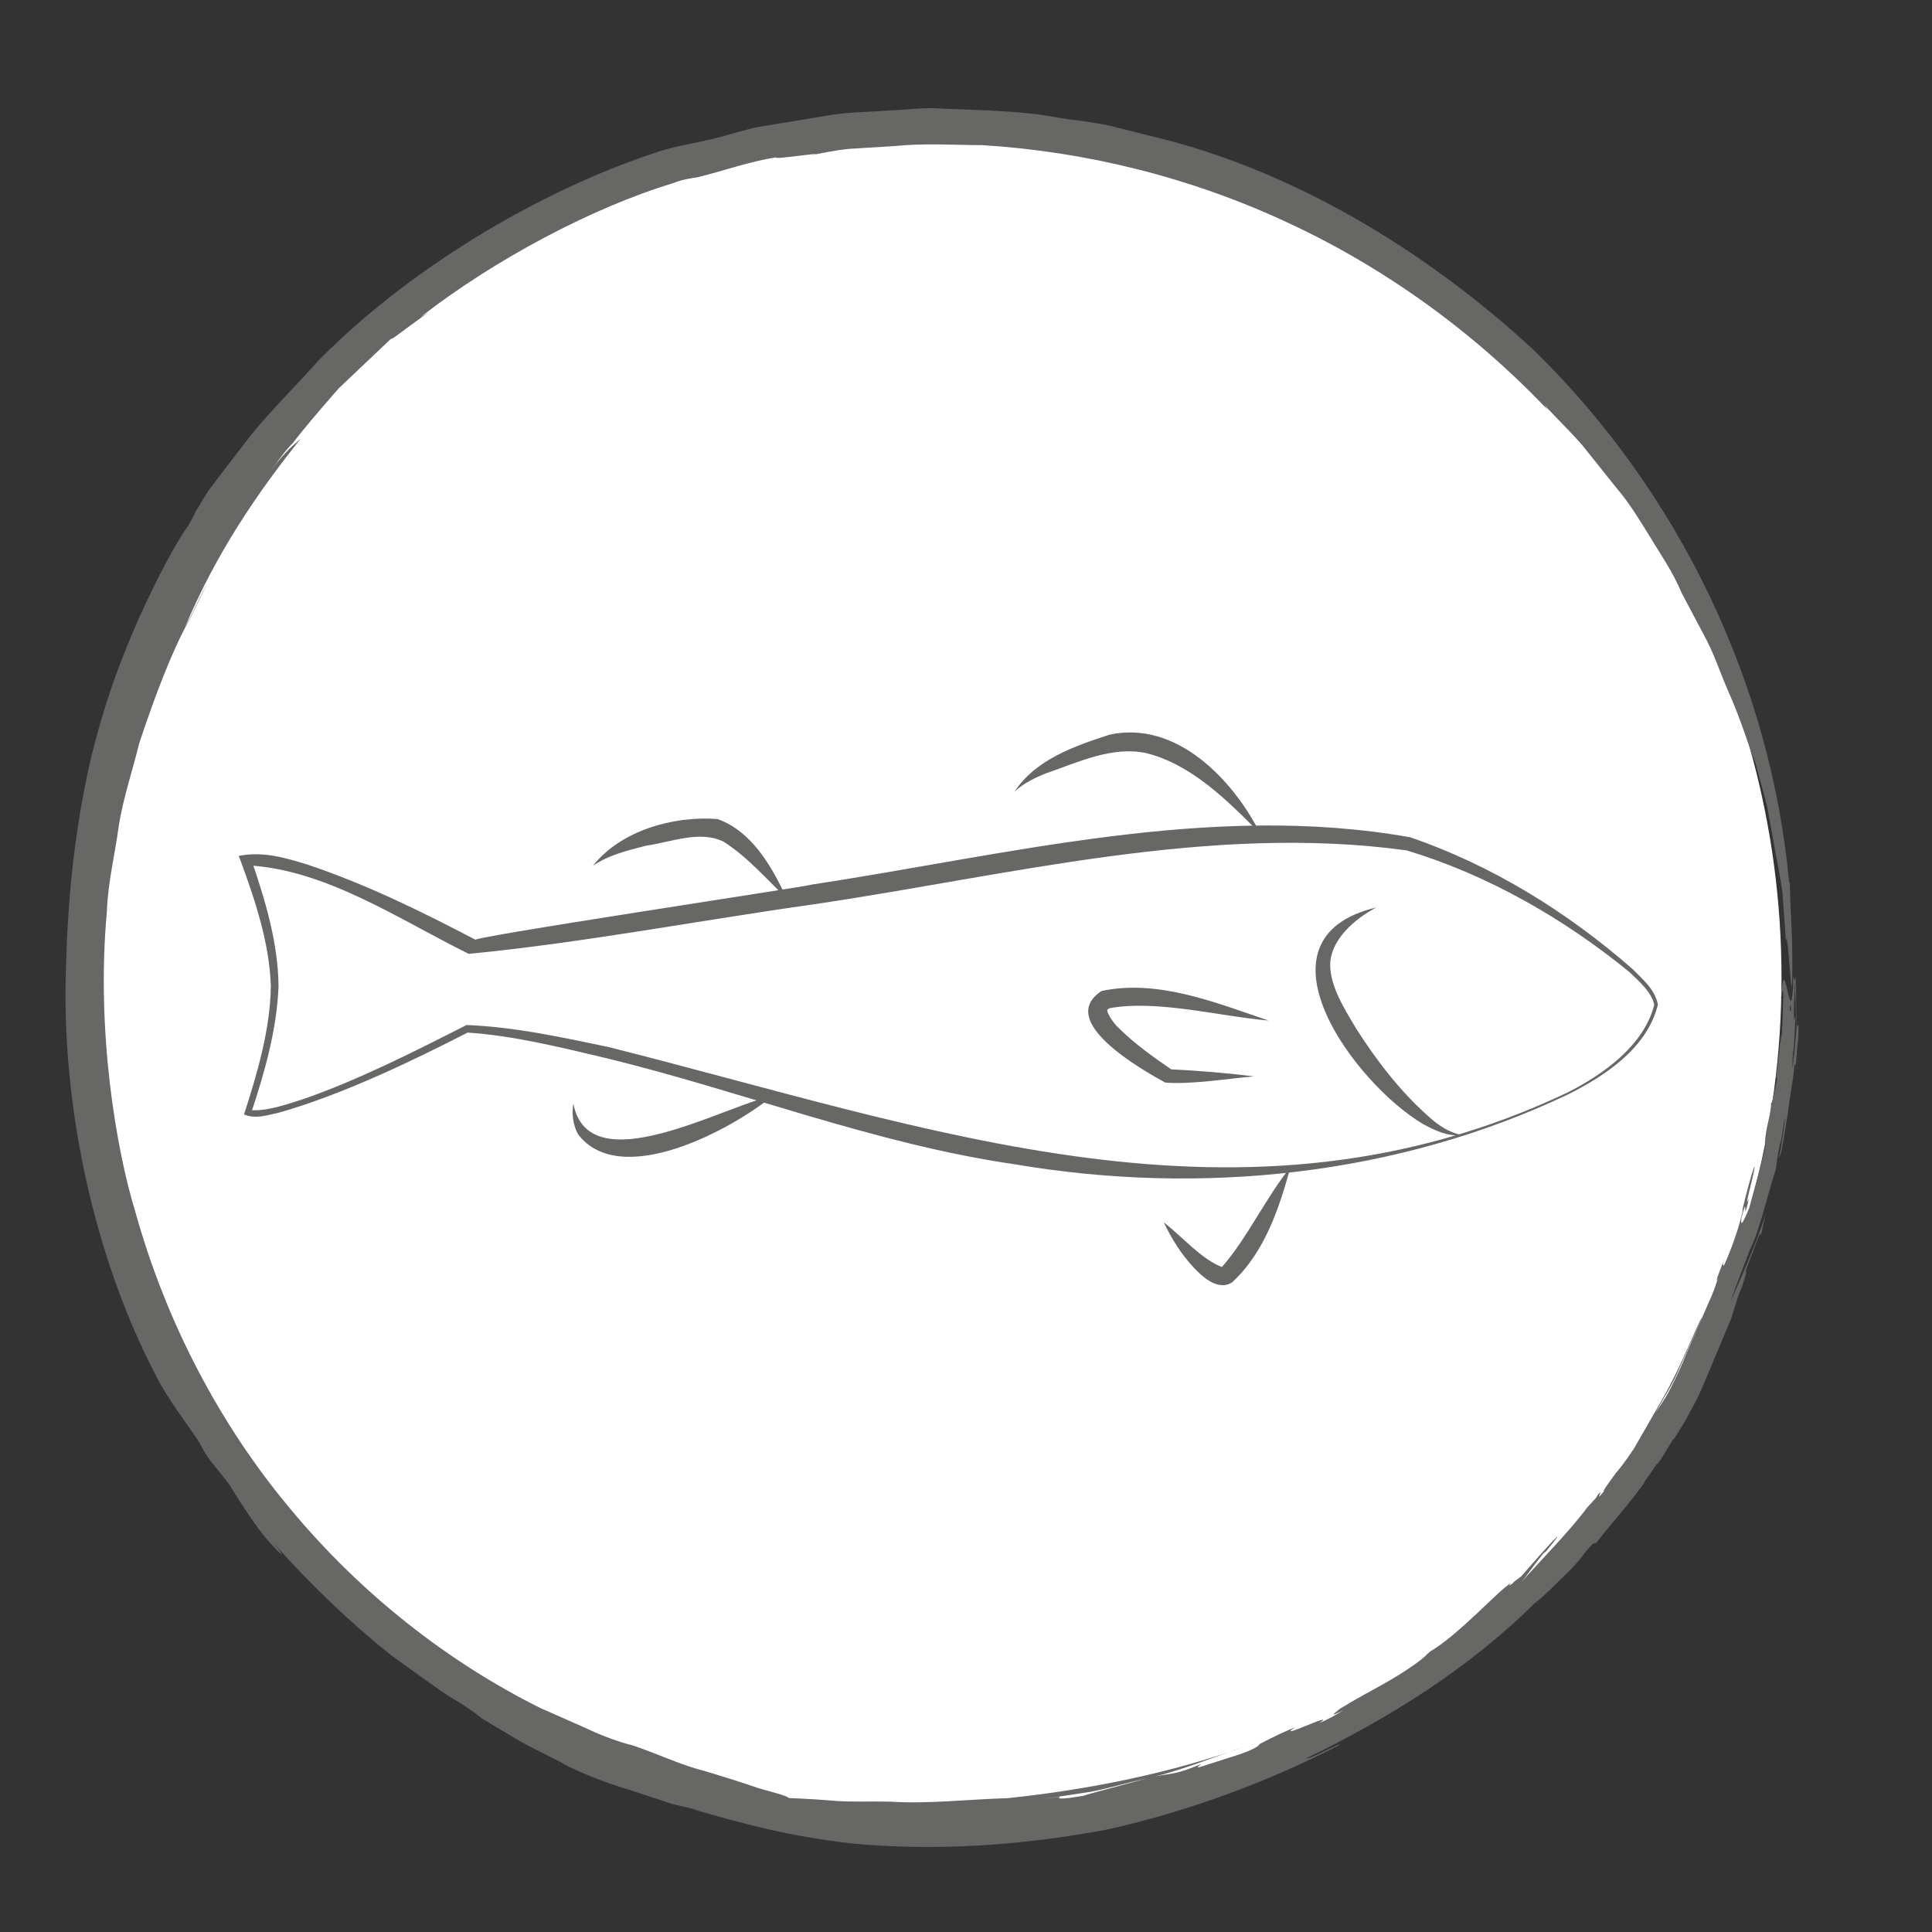
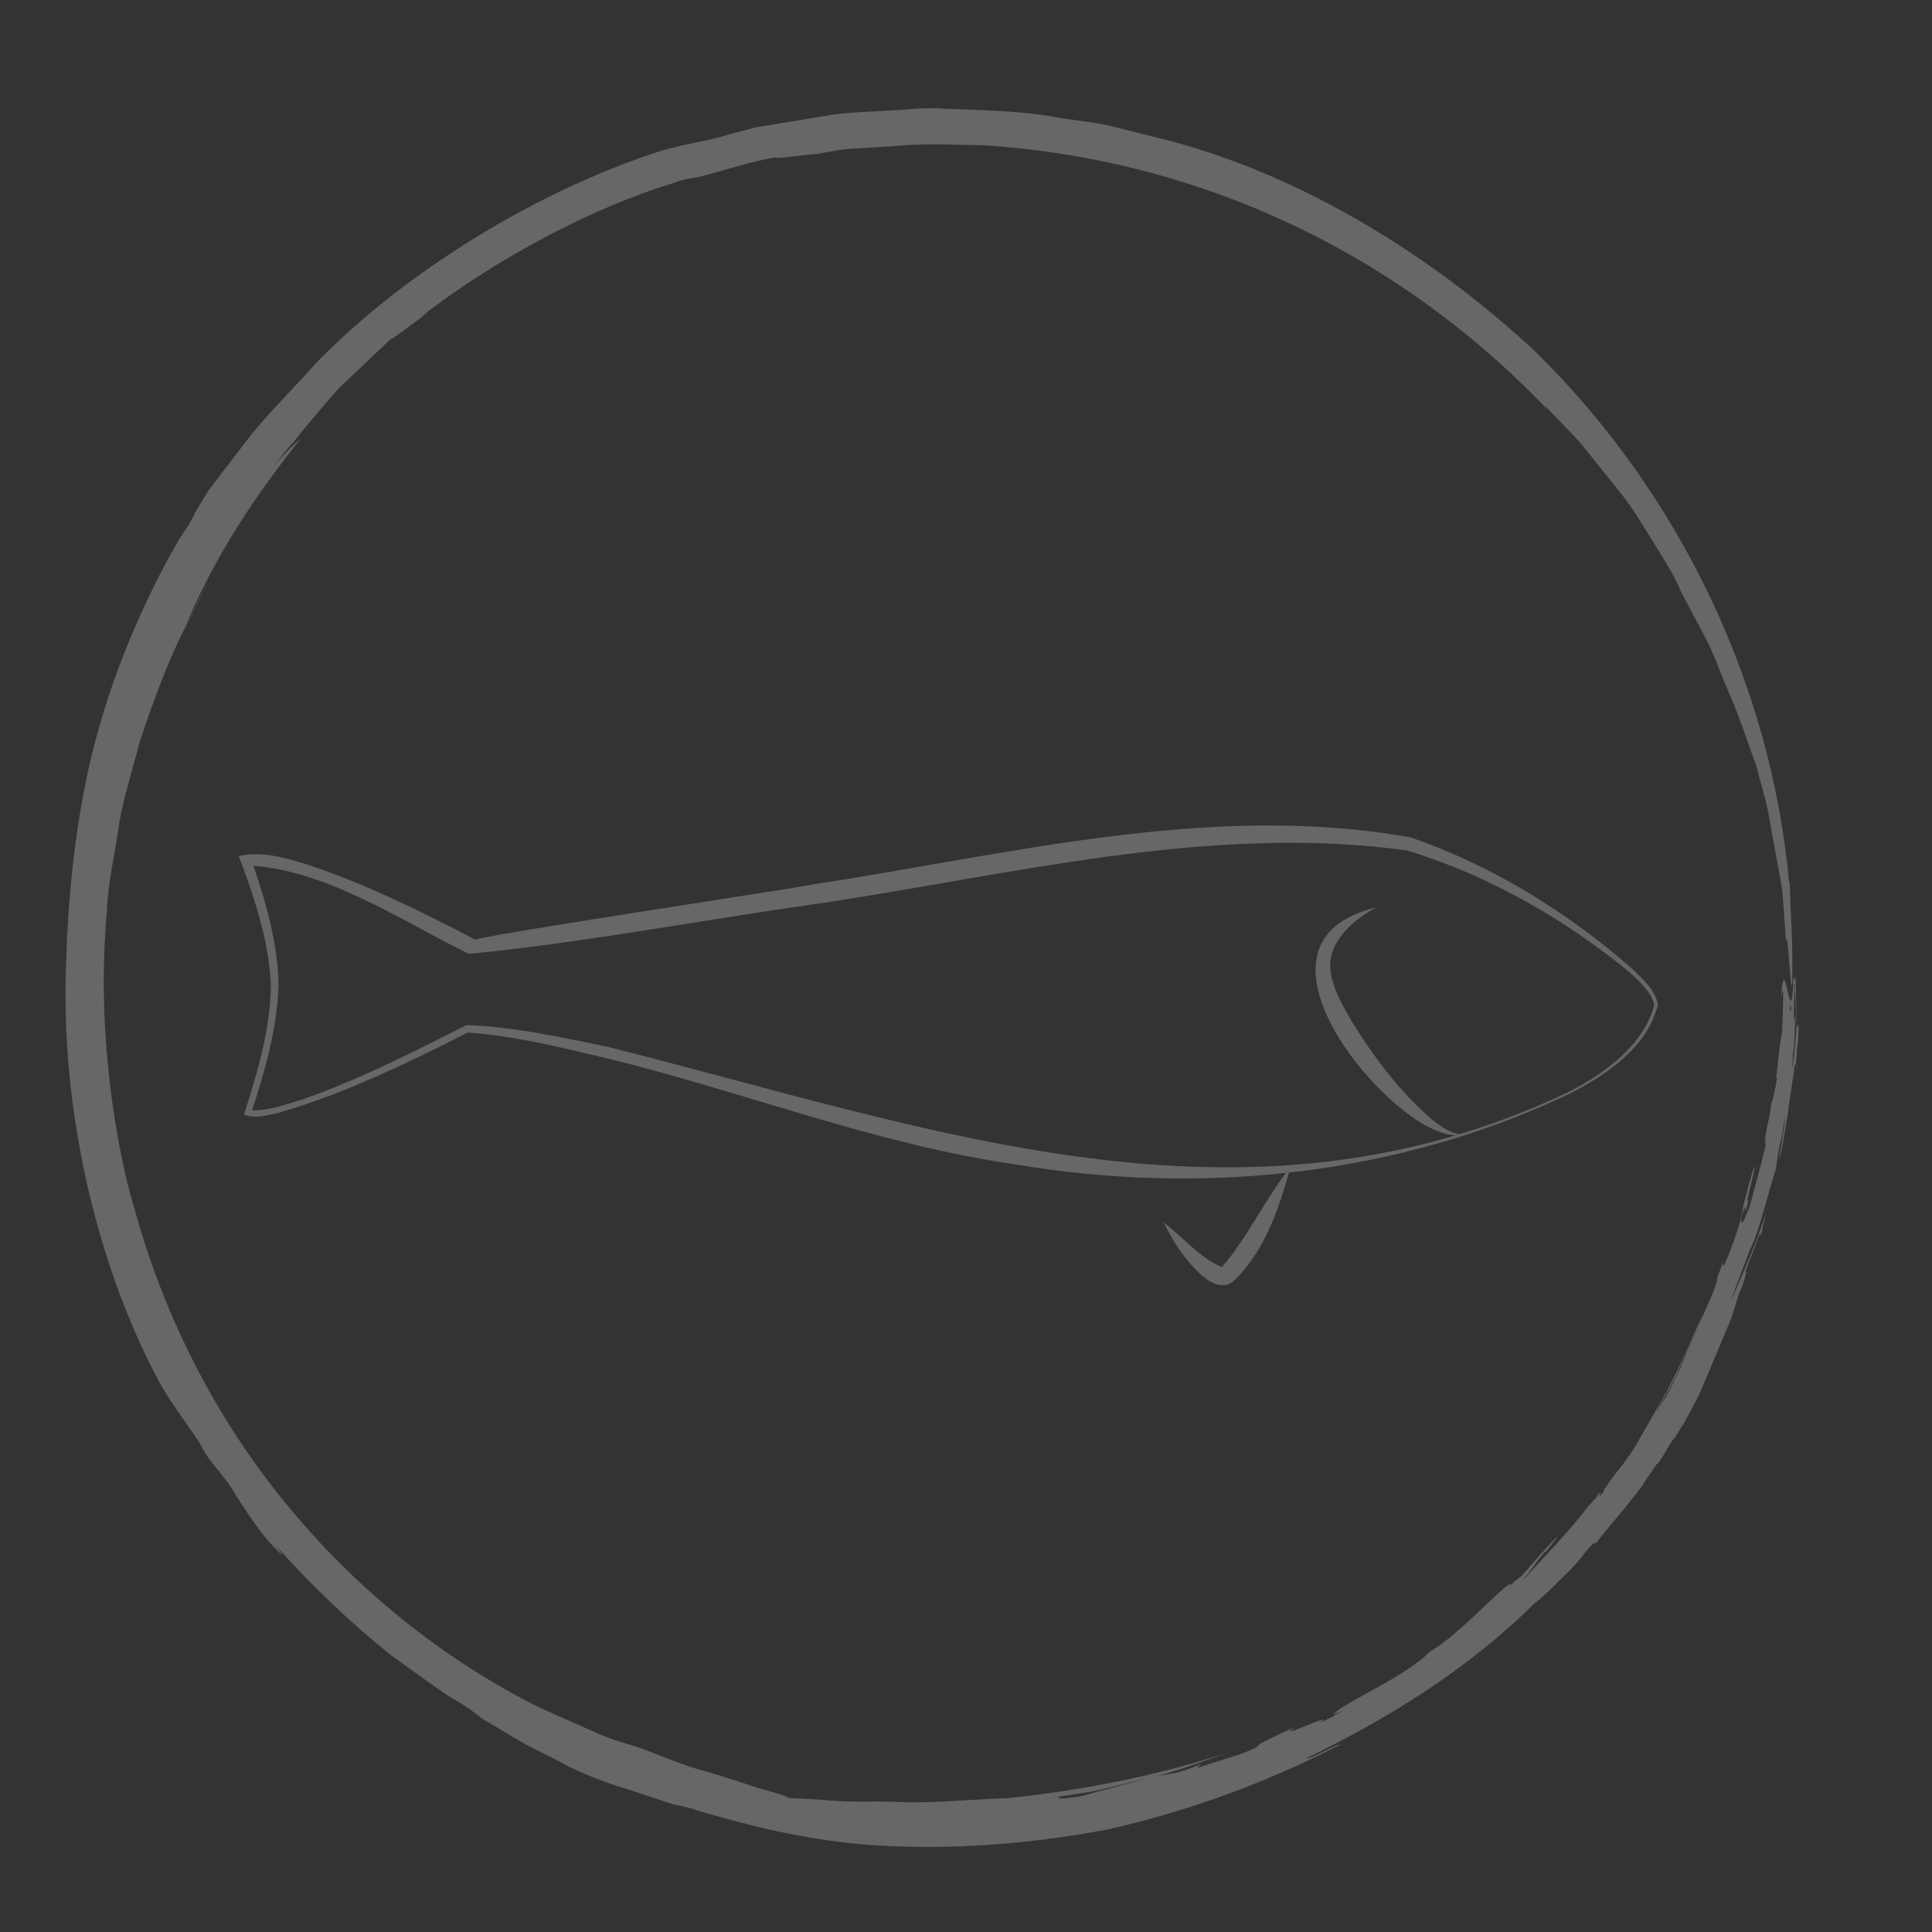
<svg xmlns="http://www.w3.org/2000/svg" version="1.1" id="Ebene_1" x="0px" y="0px" viewBox="0 0 283.46 283.46" style="enable-background:new 0 0 283.46 283.46;" xml:space="preserve">
  <rect x="0" y="0" width="283.46" height="283.46" fill="#333333" stroke="none" />
  <style type="text/css">
	.st0{fill:#FFFFFF;}
	.st1{fill:#83BC3E;}
	.st2{fill:#575756;}
	.st3{fill:#E30613;}
	.st4{fill:none;}
	.st5{fill:#D3E5B8;}
	.st6{fill:#676766;}
	.st7{fill:#FCD7B6;}
	.st8{fill:#F1E8E2;}
	.st9{fill:#E6F1F9;}
	.st10{fill:#FEE876;}
	.st11{fill:#CCB2A4;}
	.st12{fill:none;stroke:#676766;stroke-width:2;stroke-linecap:round;stroke-miterlimit:10;}
	.st13{clip-path:url(#SVGID_00000017515748436199429280000001111366753092667836_);}
	.st14{opacity:0.2;fill:#676766;}
	.st15{clip-path:url(#SVGID_00000129926214396482789620000003137087125772095904_);}
	.st16{clip-path:url(#SVGID_00000129915202809256399220000000777720944251143078_);}
	.st17{fill:#D8E7BF;}
	.st18{clip-path:url(#SVGID_00000001636443294276424620000010321112978313727364_);}
	.st19{fill:#F8F1B7;}
	.st20{clip-path:url(#SVGID_00000164486568867033223730000004445014005833111965_);}
	.st21{fill:#DB5956;}
	.st22{clip-path:url(#SVGID_00000013893996060776922240000011016742312659915145_);}
</style>
  <g>
    <g>
      <g>
-         <circle class="st0" cx="136.72" cy="143.46" r="124.66" />
        <path class="st6" d="M155.51,263.6l-3.14,0.45c2.54-0.39,5.11-0.77,7.7-1.17c2.57-0.5,5.11-1.25,7.7-1.86     c5.23-1.05,10.17-3.22,15.23-4.9c-10.93,3.98-23.31,6.47-35.12,7.7c-5.94,0.19-11.71,0.86-17.13,0.52     c-2.71-0.08-5.34,0.06-7.84-0.09c-2.49-0.21-4.88-0.36-7.14-0.44c-0.43-0.37-2.16-0.8-4.45-1.44c-2.27-0.79-5.12-1.69-7.94-2.53     c-2.85-0.72-5.51-1.89-7.55-2.66c-2.04-0.78-3.44-1.27-3.57-1.24c-2.24-0.62-4.41-1.49-6.53-2.49c-2.17-0.96-4.34-1.92-6.49-2.87     c2.96,1.33,5.93,2.66,8.91,3.99c-2.98-1.34-5.95-2.66-8.91-3.99c-13.47-6.72-26.18-16.62-36.57-29.11     c-10.44-12.44-18.36-27.57-22.87-43.87c-2.74-8.95-5.73-26.38-4.12-43.83c0.14-4.37,1.24-8.64,1.78-12.84     c0.71-4.18,2.05-8.1,2.96-11.86c2.43-7.34,4.89-13.66,7.21-17.85c1.29-2.45,2.32-5.02,3.92-7.34c-2.52,3.9-2.21,4.07-4.41,8.15     c4.53-10.78,10.56-19.66,16.99-27.68c-1.35,1.23-1.73,1.33-4.45,4.69c1.12-1.35,2.07-2.85,3.33-4.09     c1.44-1.92,4.04-4.95,6.7-7.99c2.92-2.77,5.82-5.52,7.8-7.39c-0.74,0.86,2.46-1.72,5.45-3.8l-1.25,0.74     c10.89-8.46,25.21-16.06,37.05-19.64c1.6-0.65,2.92-0.72,3.68-0.89c3.82-0.93,7.55-2.31,11.45-2.89     c-0.83,0.45,9.72-1.2,4.19-0.15c2.17-0.39,4.34-0.9,6.54-1.1c2.23-0.14,4.42-0.27,6.61-0.41c4.4-0.45,8.74-0.15,12.97-0.13     c15.05,0.93,30.43,4.69,44.68,11.34c14.26,6.61,27.36,16.07,38.16,27.46l-0.43-0.65c1.87,2.02,3.8,3.88,5.56,5.89     c1.67,2.09,3.35,4.2,5.05,6.32c1.8,2.09,3.26,4.52,4.83,7.04c1.52,2.56,3.36,5.12,4.65,8.24c1.15,2.18,2.38,4.51,3.63,6.86     c1.25,2.4,2.1,5.01,3.12,7.35c2.11,4.69,3.29,8.93,4.09,10.72c0.68,2.71,1.43,4.99,1.85,7.11c0.38,2.11,0.73,4.04,1.08,5.97     c0.34,1.92,0.74,3.83,1.05,5.95c0.16,2.17,0.32,4.51,0.52,7.23c0.26-2.85,0.82,10.69,0.92,5.28c0.05-7.36-0.22-7.76-0.37-14.03     l-0.08,0.2c-2.66-29.15-16.08-57.3-37.42-78.16c-14.54-13.49-33.26-25.35-53.33-30.73c-2.7-0.68-5.43-1.36-8.17-2.05     c-2.73-0.72-5.59-0.91-8.39-1.39c-5.6-1.06-11.31-1.05-16.88-1.31c-2.79-0.24-5.55,0.21-8.27,0.29     c-2.72,0.22-5.42,0.21-8.02,0.62c-2.6,0.43-5.15,0.85-7.64,1.26c-1.24,0.21-2.47,0.41-3.68,0.61c-1.18,0.32-2.35,0.63-3.5,0.94     c-4.34,1.33-7.68,1.53-11.34,2.84c-16.62,5.51-36.31,17-50.02,31.3c0.25-0.28,0.5-0.53,0.68-0.68c-3.5,3.89-6.78,7.12-9.66,10.65     c-1.39,1.81-2.78,3.62-4.2,5.46c-0.71,0.94-1.43,1.89-2.16,2.85c-0.63,1.04-1.28,2.1-1.94,3.2c0.11,0.01-0.71,1.37-1.07,2.05     c-0.7,0.57-8.46,13.7-12.69,28.46c-4.42,14.72-4.85,30.3-4.99,32.06c-0.04,1.06-0.07,2.16-0.11,3.27     c-0.92,21.51,4.44,43.9,13.01,60.41c1.77,3.63,4.65,7.22,6.49,10.05c1.5,2.93,2.2,3.22,4.54,6.39c2.61,4.29,4.93,7.56,6.44,8.99     c1.41,1.53,1.65,1.54,0.03-0.48c5.47,6.17,11.48,11.87,17.22,16.42c2.77,1.97,5.48,3.98,8.3,5.9c2.52,1.45,3.83,2.4,4.98,3.34     c6.41,3.78,4.42,2.83,11.42,6.33c0.78,0.57,5.22,2.67,9.98,4.06c2.34,0.77,4.71,1.55,6.59,2.17c1.95,0.44,3.43,0.79,3.95,0.95     l-1.25-0.27c8.65,2.5,14.51,4.01,23.31,5.06c12.27,1.21,25.21,0.34,37.65-2c12.38-2.75,24.05-7.2,34.2-12.44     c0.05-0.38-4.5,2.25-4.93,1.98c12.03-5.83,23.74-13.08,33.43-22.67c1.96-1.5,3.96-3.75,4.83-4.47c3.02-3.14,1.62-2.01,3.79-4.34     l0.51-0.13c2.86-3.67,4.42-5.2,7.01-8.76c0.03-0.27,1.03-1.52,1.89-2.82c0.3,0.1,2.49-4.12,2.61-3.78l0-0.05     c0.49-0.79,0.81-1.29,1.47-2.35c0.22-0.41,0.87-1.63,1.74-3.25c0.85-1.65,1.66-3.84,2.59-5.97c0.89-2.13,1.78-4.27,2.5-5.98     c0.54-1.74,0.95-3.06,1.1-3.52l0.34-0.77c0.85-2.35,1-3.42,0.45-2.08l1.07-2.88l-0.1,0.34l1.06-2.86     c0.23-0.52,0.48-1.11,0.41-0.22c0.33-1.71,0.76-3.61,1.25-5.27c-1.16,4.69-3.66,10.16-5.65,14.75c0.61-1.97,2.04-5.4,2.78-7.51     c1.3-2.38,2.52-7.75,3.82-11.83c0.17-0.93,0.16-1.59,0.6-3.67c0.39-0.98,0.36-2.38,0.79-4.1c-0.21,2.03-0.47,4.01-0.94,6.02     c0.47-0.26,0.99-4.93,1.34-6.53c0.01-0.77,0.76-4.7,0.98-7.2c0.21,1.12,0.28-2.01,0.5-3.49c0.12-1.69,0.07-2.78-0.06-2.1     c-0.26-0.56-0.52,6.71-0.7,4.33c0.17-0.61,0.29-3.92,0.37-5.69c-0.16-0.03-0.18,1.21-0.28,0.05c0.13-1.97,0.05-4.07,0.27-5.2     c0.03,0.37-0.04,1.18-0.08,1.76c0.15-2.6,0.33,14.03,0.41,10.7c-0.18,0.83-0.2-14.76-0.3-13.02c-0.15,1.56-0.24-1.12-0.37,0.5     l0.1,1.8c-0.17,2.21-0.5,3.11-0.57,2.33c0.22-3.72,0.55,10.6,0.55,7.42c-0.06,0.43-0.06,0.86-0.17,1.28     c0.03-1.35,0.08-4.96,0.33-6.34c-0.16-0.02-0.12-1.83-0.1-3.34l0.05-0.53c0-1.55,0.14-3.72-0.12-2.71     c-0.43,9.05-1.31-5.94-1.84,2.78c0.53-3.64,0.3,1.24,0.14,5.07c-0.15,0.36-0.37,2.06-0.65,4.79c-0.33,2.36-0.08,1.4-0.07,1.86     c-0.28,1.3-0.72,3.79-0.86,3.44c-0.06,1.87-0.59,2.91-0.85,5.12c-0.2,1.96,0.11-0.11,0.01,1.28c-0.66,2.87-1.79,6.85-2.39,9.11     c-0.39,0.84-1.37,3.41-1.13,1.4c1.14-4.29-0.01,1.76,1.09-2.74c-0.88,1.83,0.92-4,0.84-4.88c-0.54,1.39-1.28,4.27-1.86,6.7     l0.17-0.47c-0.35,2.18-1.83,6.34-2.86,8.49c0.06-0.57-0.39,0.36,0.13-1.16l-1.06,2.82c-0.09,0.38-0.18,0.76,0.14-0.04     c-0.39,1.38-0.94,2.69-1.39,3.69c-0.28,0.64-1.65,3.78-3.24,7.42c-1.44,3.67-3.32,7-3.26,6.75c-1.13,1.87-1.59,2.21-2.57,4.1     c0,0.06,0.64-1.04,1.6-2.68c0.91-1.67,2.32-3.77,3.22-6.05c2-4.46,3.83-8.59,3.23-7.29c-0.59,0.74-2.72,6.56-5.75,11.88     c-1.54,2.67-3.06,5.32-4.22,7.34c-1.3,1.97-2.37,3.28-2.61,3.53c-0.96,1.3-2.1,2.88-1.76,2.67c-1.69,2.15,0.27-0.83-1.01,0.65     c-0.01,0.05,0.15-0.08-0.22,0.41l-1.26,1.38c-2.51,3.41-6.91,7.83-9.84,11.15c0.88-0.94,1.64-2.24,3.45-4.45l0.39-0.31     c0.24-0.33,1.77-2.1,1.62-2.15c-1.91,1.91-3.37,3.7-5.27,5.82c-0.41,0.32-0.87,0.67-1.23,0.95l0.07,0.01     c-0.75,0.56-0.69,0.48-0.48,0.21l0.12-0.16c-1.56,0.79-7.52,7.47-11.81,10.01c-1.12,0.92-0.06,0.14-1.46,1.29     c-4.02,3.03-7.3,4.36-11.76,7.1c-1.34,1.03-1.42,1.17,0.41,0.28c-1.13,0.69-2.28,1.35-3.51,1.86c3.01-2-6.88,2.79-3.53,0.62     c-1.09,0.4-3.22,1.4-5.18,2.43c-0.16,0.2-0.35,0.62-2.98,1.54c-3.69,1.17-2.74,0.87-5.87,1.87c-0.76,0.11,0.32-0.36,0.15-0.43     c-4.55,1.94-4.17,1.05-8.63,2.27c-2.79,0.8-8.35,2.22-8.47,2.35C155.19,264.1,155.17,263.89,155.51,263.6z" />
      </g>
    </g>
    <path class="st6" d="M230.01,160.28c5.29-2.68,11.19-6.91,12.7-12.86c-0.39-1.85-2.16-3.38-3.61-4.77   c-9.59-7.85-20.83-14.3-32.71-17.88c-29-3.99-58.37,3.69-87,7.91c-16.83,2.37-33.84,5.64-50.62,7.27   c-10.21-5.04-21-12.41-32.51-12.99c0,0,0.55-1.03,0.55-1.03c2.08,6.08,3.98,12.26,4.06,18.76c-0.26,6.5-2.06,12.66-4.05,18.71   l-0.18-0.54c2.41,0.26,5.6-0.88,8.04-1.66c8.22-2.9,16.02-6.88,23.78-10.81c7.11,0.28,13.87,1.79,20.7,3.2   C136.63,165.51,182.34,182.88,230.01,160.28L230.01,160.28z M230.13,160.54c-25.09,11.94-53.91,14.92-81.2,10.29   c-20.66-2.99-40-10.73-60.15-15.62c-6.66-1.57-13.45-3.27-20.17-3.71c-7.84,4.02-18.42,9.15-27.84,11.79   c-1.7,0.33-3.13,0.93-4.97,0.23c1.96-6.07,3.84-12.44,3.94-18.84c-0.21-6.22-2.23-12.39-4.37-18.2c0,0-0.35-0.9-0.35-0.9   c3.61-0.74,6.97,0.32,10.12,1.28c8.6,2.88,16.72,6.88,24.74,11.08c-3.85-0.03,49.97-8.08,49.05-8.13c28.95-4.38,58.7-12.18,88-6.96   c12.04,4.14,23.05,10.98,32.6,19.33c1.45,1.5,3.24,2.88,3.72,5.21C241.69,153.73,235.6,157.78,230.13,160.54L230.13,160.54z" />
    <path class="st6" d="M201.93,133.14c-3.36,1.79-6.39,4.62-6.75,7.91c-0.24,3.23,1.86,6.64,3.74,9.77   c2.98,4.7,6.47,9.26,10.66,12.97c1.39,1.26,2.94,2.35,4.85,2.73c-1.98,0.27-3.93-0.67-5.64-1.6   C198.82,159.05,182.87,137.68,201.93,133.14L201.93,133.14z" />
-     <path class="st6" d="M186.12,149.73c-7.13-0.6-16.4-3.1-23.37-1.8c-0.06,0.15-0.3,0.11-0.24,0.21c-0.31,0.04,0.59,1.77,1.7,2.76   c2.26,2.24,5.06,4.24,7.8,6.11l-0.53-0.14c4.16,0.2,8.33,0.54,12.49,1.05c-3.89,0.35-9.42,1.23-13.02,0.91   c-3.54-1.96-16.08-9.04-9.32-13.44C169.94,143.64,178.37,147.12,186.12,149.73L186.12,149.73z" />
-     <path class="st6" d="M184.92,122.33c-4.8-4.86-10.13-10.2-16.77-11.84c-5.03-1.06-10.06,1.39-14.76,3   c-1.63,0.67-3.23,1.44-4.55,2.67c3.12-4.74,8.81-6.7,13.99-8.38C172.66,105.68,180.9,114.4,184.92,122.33L184.92,122.33z" />
-     <path class="st6" d="M115.45,131.85c-3.03-2.93-5.81-6.14-9.27-8.35c-3.45-1.73-7.71,0.05-11.4,0.58c-2.67,0.7-5.41,1.32-7.8,2.95   c4.13-5.19,11.81-7.36,18.3-6.86C110.4,122.01,113.27,127.23,115.45,131.85L115.45,131.85z" />
    <path class="st6" d="M189.34,171.22c-1.65,6.02-3.8,12.54-8.57,16.93c-2.18,1.37-4.56-1.05-5.64-2.19   c-1.85-1.98-3.24-4.23-4.39-6.62c2.71,2.09,5.58,5.46,8.54,6.55C182.95,181.73,185.66,175.82,189.34,171.22L189.34,171.22z" />
-     <path class="st6" d="M113.4,160.76c-6.03,4.97-22.39,13.81-28.6,5.65c-0.77-1.46-0.92-3.04-0.68-4.48   C86.39,173.65,106.06,162.32,113.4,160.76L113.4,160.76z" />
  </g>
</svg>